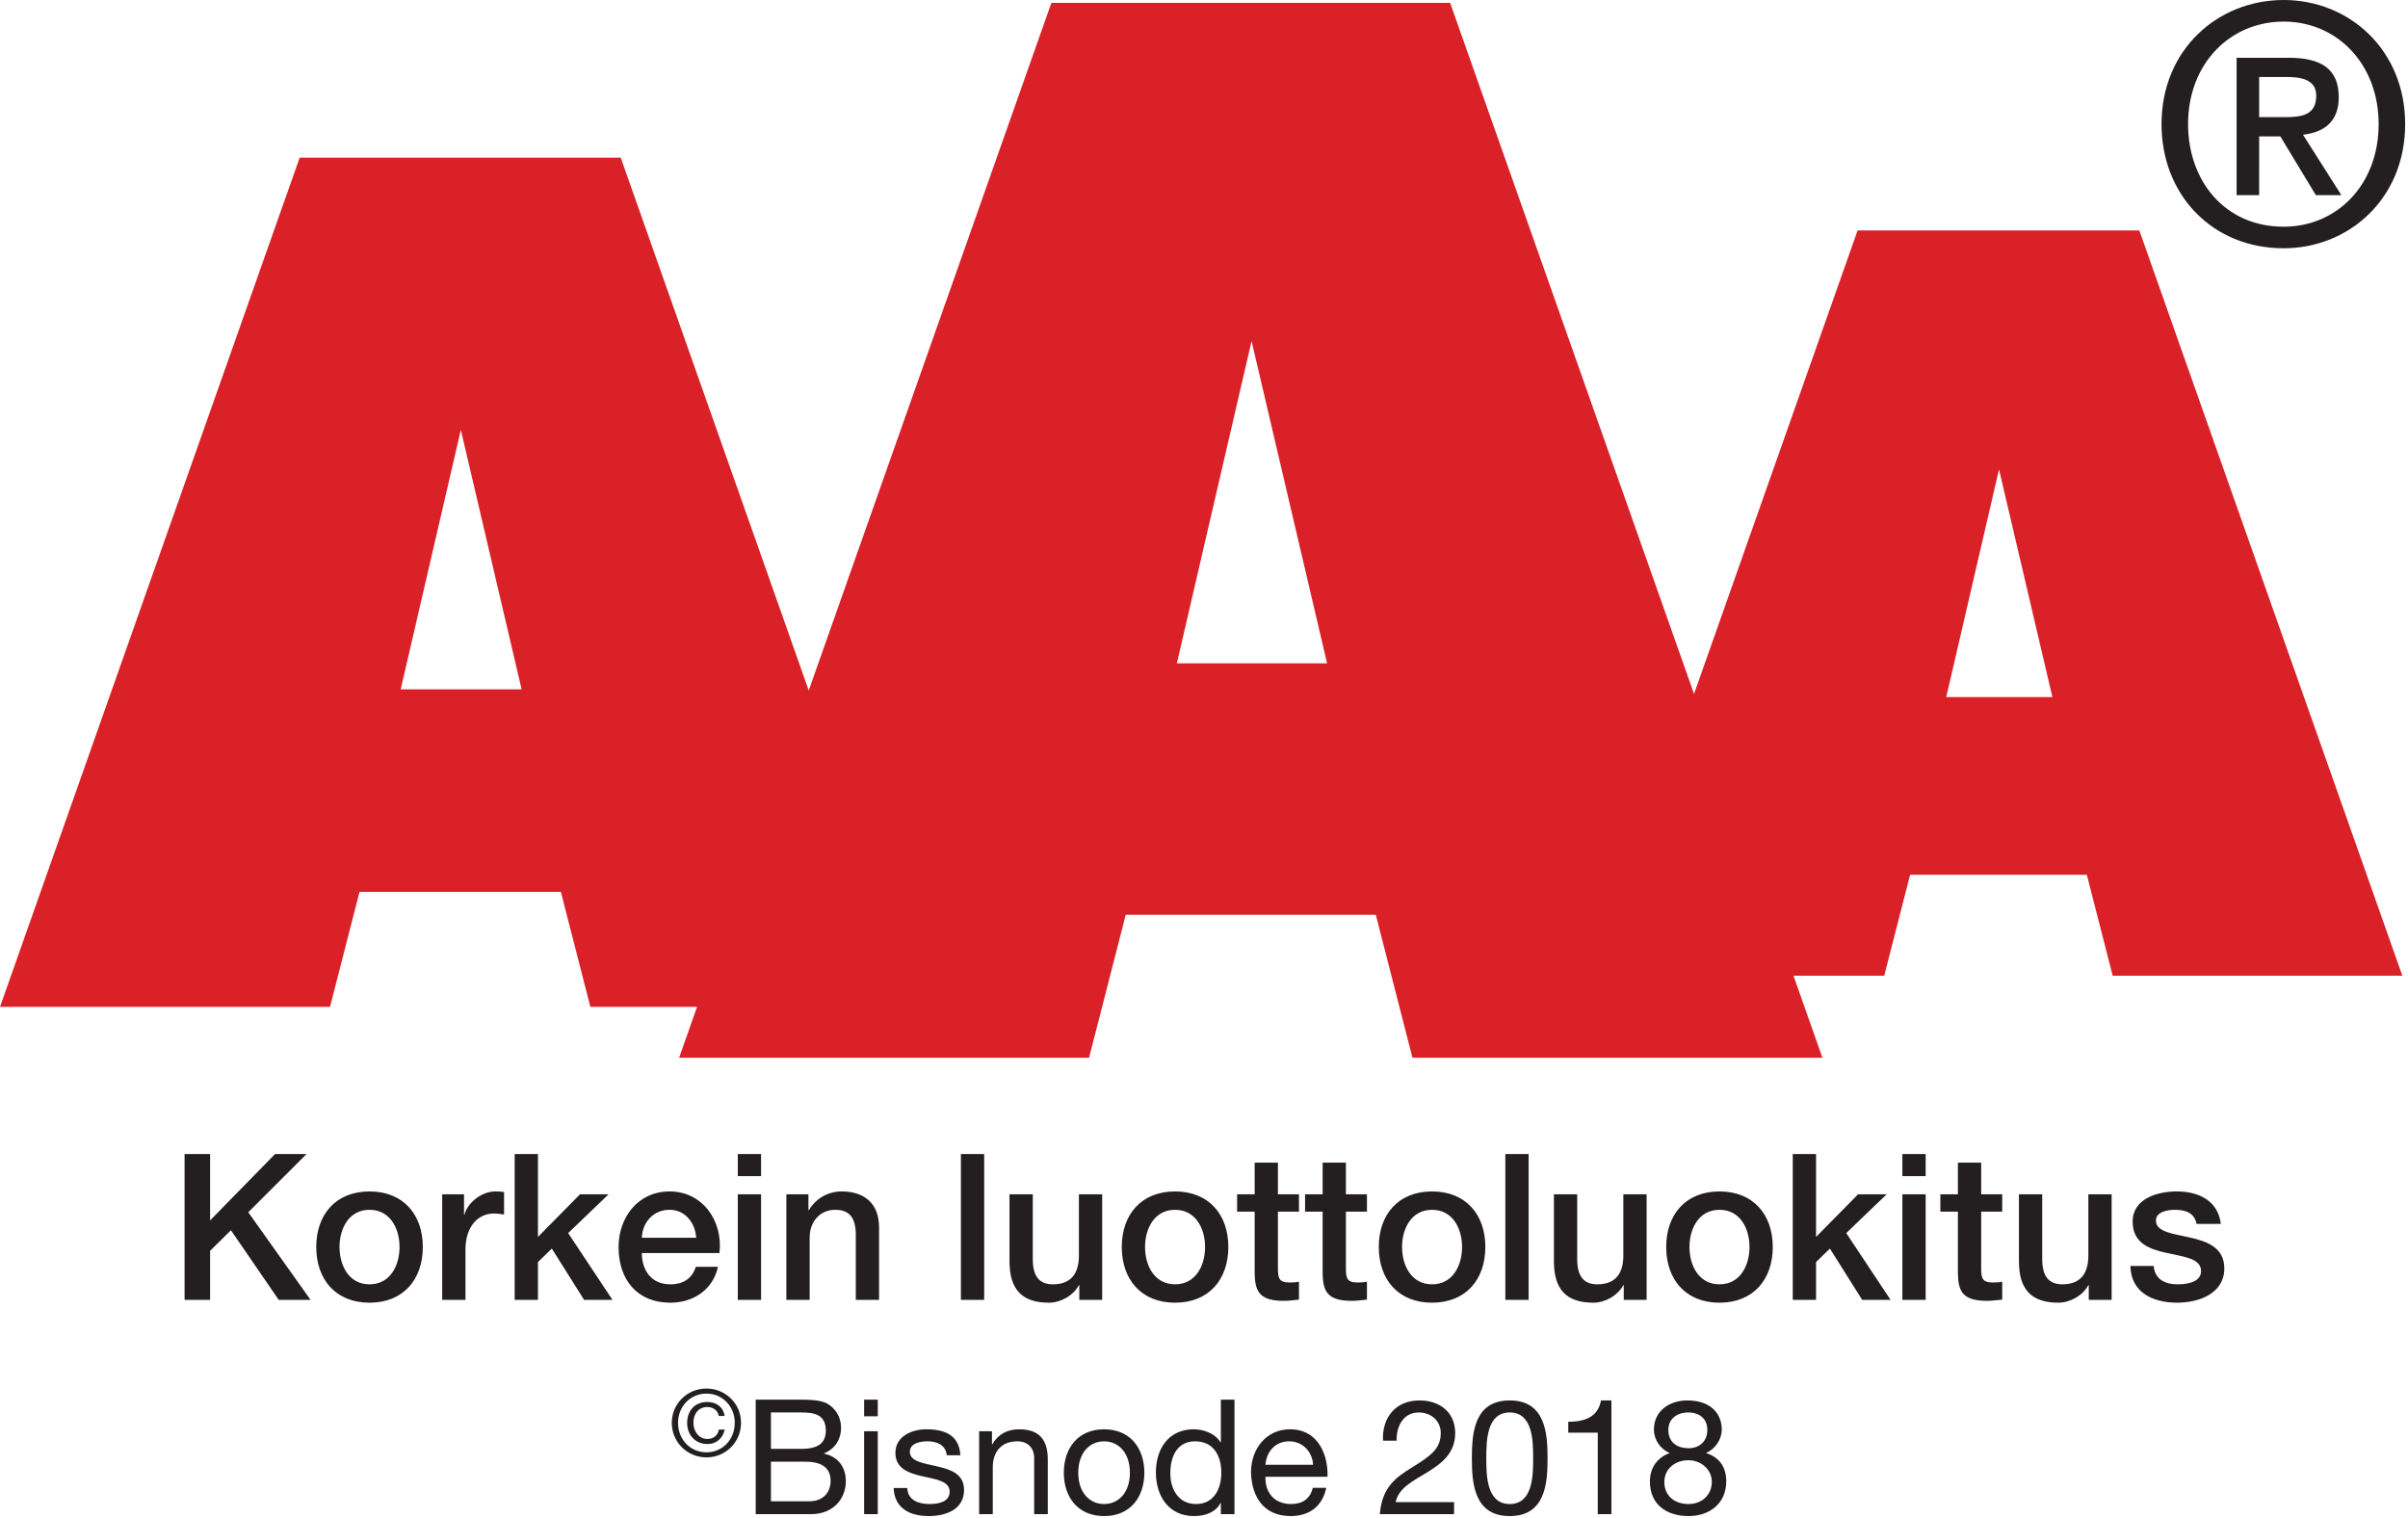
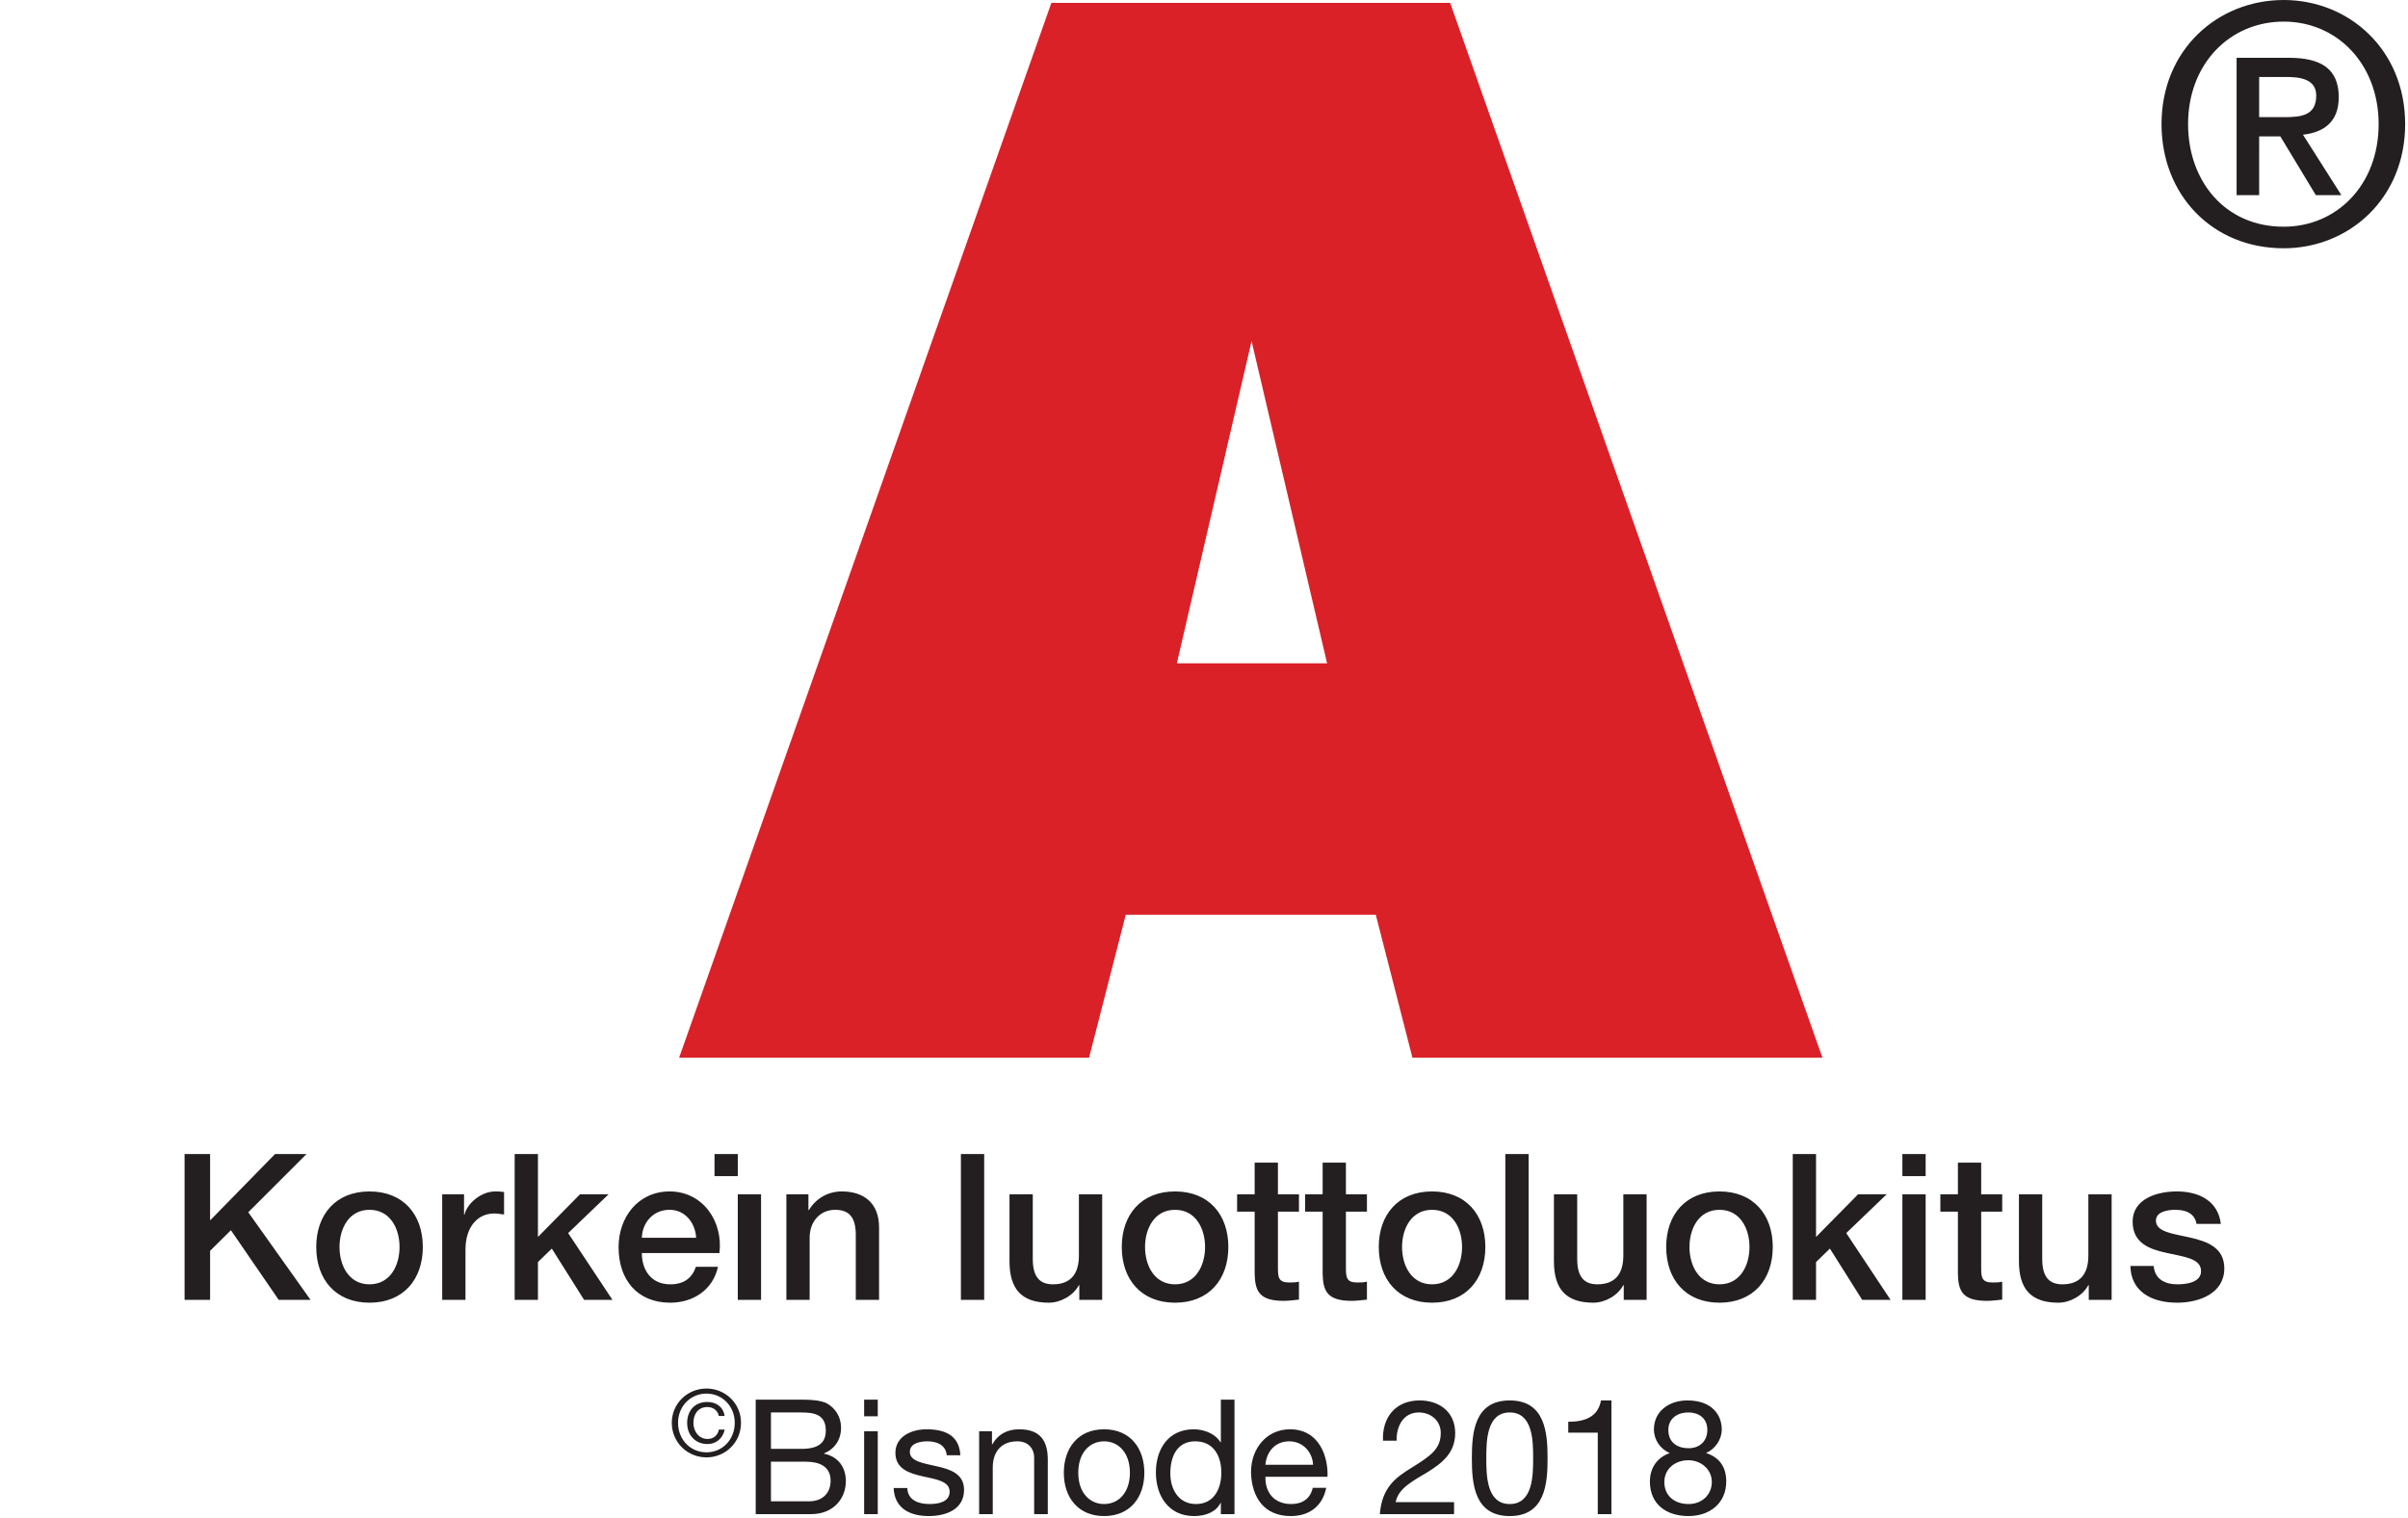
<svg xmlns="http://www.w3.org/2000/svg" fill-rule="evenodd" stroke-linejoin="round" stroke-miterlimit="1.414" clip-rule="evenodd" viewBox="0 0 471 297">
-   <path fill="#231f20" fill-rule="nonzero" d="M465.257 24.28c0 11.878-8.182 20.064-18.574 20.064-11.558 0-18.7-9.031-18.7-20.064 0-11.82 8.186-20.055 18.7-20.055 10.392 0 18.574 8.235 18.574 20.055zm5.187 0C470.444 9.666 459.406 0 446.683 0c-12.856 0-23.894 9.666-23.894 24.28 0 13.829 9.934 24.282 23.894 24.282 12.723 0 23.761-9.673 23.761-24.282zm-28.557-1.366v-7.858h5.323c2.666 0 5.84.398 5.84 3.638 0 3.898-2.921 4.22-6.239 4.22h-4.924zm0 3.767h4.145l6.946 11.491h4.993l-7.513-11.826c4.027-.445 6.999-2.458 6.999-7.332 0-5.44-3.304-7.714-9.796-7.714h-10.186v26.872h4.412V26.681zM36.103 225.734h4.991v12.979l12.699-12.979h6.15l-11.381 11.381 12.179 17.131h-6.229l-9.344-13.617-4.074 4.033v9.584h-4.991v-28.512zm42.047 18.169c0-3.553-1.797-7.267-5.871-7.267-4.073 0-5.87 3.714-5.87 7.267 0 3.594 1.797 7.308 5.87 7.308 4.074 0 5.871-3.714 5.871-7.308zm-16.293 0c0-6.308 3.794-10.861 10.422-10.861 6.629 0 10.423 4.553 10.423 10.861 0 6.35-3.794 10.902-10.423 10.902-6.628 0-10.422-4.552-10.422-10.902zm24.636-10.301h4.273v3.993h.08c.519-2.197 3.234-4.553 6.03-4.553 1.038 0 1.318.08 1.717.12v4.393c-.639-.08-1.318-.201-1.957-.201-3.115 0-5.59 2.516-5.59 7.07v9.822h-4.553v-20.644zm14.175-7.868h4.552v16.213l8.226-8.345h5.591l-7.906 7.586 8.665 13.058h-5.551l-6.309-10.023-2.716 2.636v7.387h-4.552v-28.512zm35.498 16.372c-.16-2.875-2.117-5.47-5.191-5.47-3.155 0-5.311 2.396-5.431 5.47h10.622zm-10.622 2.996c0 3.234 1.757 6.109 5.55 6.109 2.636 0 4.233-1.158 5.032-3.433h4.313c-.999 4.511-4.832 7.027-9.345 7.027-6.469 0-10.103-4.512-10.103-10.862 0-5.87 3.834-10.901 9.984-10.901 6.509 0 10.502 5.87 9.743 12.06h-15.174zm18.766-11.5h4.552v20.644h-4.552v-20.644zm0-7.868h4.552v4.313h-4.552v-4.313zm9.503 7.868h4.313v3.034l.08.08c1.357-2.277 3.713-3.674 6.429-3.674 4.472 0 7.308 2.396 7.308 7.028v14.176h-4.553v-12.977c-.08-3.236-1.358-4.633-4.033-4.633-3.035 0-4.992 2.396-4.992 5.43v12.18h-4.552v-20.644zm34.139-7.868h4.553v28.512h-4.553zm27.633 28.512h-4.473v-2.875h-.079c-1.118 2.076-3.594 3.434-5.87 3.434-5.391 0-7.707-2.715-7.707-8.105v-13.098h4.552v12.658c0 3.634 1.477 4.951 3.953 4.951 3.794 0 5.072-2.436 5.072-5.63v-11.979h4.552v20.644zm20.124-10.343c0-3.553-1.797-7.267-5.87-7.267-4.074 0-5.871 3.714-5.871 7.267 0 3.594 1.797 7.308 5.871 7.308 4.073 0 5.87-3.714 5.87-7.308zm-16.293 0c0-6.308 3.794-10.861 10.423-10.861 6.628 0 10.422 4.553 10.422 10.861 0 6.35-3.794 10.902-10.422 10.902-6.629 0-10.423-4.552-10.423-10.902zm22.559-10.301h3.435v-6.191h4.552v6.191h4.113v3.393h-4.113v11.022c0 1.877.16 2.835 2.196 2.835.639 0 1.278 0 1.917-.16v3.514c-.998.08-1.957.239-2.955.239-4.752 0-5.63-1.837-5.71-5.27v-12.18h-3.435v-3.393zm13.296 0h3.435v-6.191h4.551v6.191h4.114v3.393h-4.114v11.022c0 1.877.161 2.835 2.197 2.835.638 0 1.278 0 1.917-.16v3.514c-.998.08-1.957.239-2.955.239-4.752 0-5.631-1.837-5.71-5.27v-12.18h-3.435v-3.393zm30.707 10.301c0-3.553-1.797-7.267-5.869-7.267-4.073 0-5.87 3.714-5.87 7.267 0 3.594 1.797 7.308 5.87 7.308 4.072 0 5.869-3.714 5.869-7.308zm-16.292 0c0-6.308 3.794-10.861 10.423-10.861 6.628 0 10.422 4.553 10.422 10.861 0 6.35-3.794 10.902-10.422 10.902-6.629 0-10.423-4.552-10.423-10.902zm24.756-18.169h4.553v28.512h-4.553zm27.632 28.512h-4.473v-2.875h-.08c-1.118 2.076-3.594 3.434-5.87 3.434-5.391 0-7.707-2.715-7.707-8.105v-13.098h4.553v12.658c0 3.634 1.477 4.951 3.953 4.951 3.794 0 5.071-2.436 5.071-5.63v-11.979h4.553v20.644zm20.123-10.343c0-3.553-1.797-7.267-5.869-7.267-4.073 0-5.87 3.714-5.87 7.267 0 3.594 1.797 7.308 5.87 7.308 4.072 0 5.869-3.714 5.869-7.308zm-16.292 0c0-6.308 3.794-10.861 10.423-10.861 6.628 0 10.422 4.553 10.422 10.861 0 6.35-3.794 10.902-10.422 10.902-6.629 0-10.423-4.552-10.423-10.902zm24.756-18.169h4.553v16.213l8.225-8.345h5.591l-7.907 7.586 8.666 13.058h-5.551l-6.31-10.023-2.714 2.636v7.387h-4.553v-28.512zm21.441 7.868h4.553v20.644h-4.553v-20.644zm0-7.868h4.553v4.313h-4.553v-4.313zm7.427 7.868h3.435v-6.191h4.551v6.191h4.114v3.393h-4.114v11.022c0 1.877.16 2.835 2.197 2.835.638 0 1.278 0 1.917-.16v3.514c-.998.08-1.957.239-2.956.239-4.751 0-5.63-1.837-5.709-5.27v-12.18h-3.435v-3.393zm33.502 20.644h-4.473v-2.875h-.08c-1.118 2.076-3.594 3.434-5.87 3.434-5.391 0-7.707-2.715-7.707-8.105v-13.098h4.553v12.658c0 3.634 1.477 4.951 3.953 4.951 3.794 0 5.071-2.436 5.071-5.63v-11.979h4.553v20.644zm8.225-6.628c.239 2.635 2.236 3.593 4.671 3.593 1.718 0 4.712-.359 4.593-2.714-.12-2.396-3.434-2.676-6.749-3.435-3.354-.719-6.629-1.918-6.629-6.11 0-4.513 4.872-5.91 8.626-5.91 4.233 0 8.067 1.757 8.625 6.35h-4.752c-.399-2.157-2.196-2.756-4.192-2.756-1.318 0-3.754.319-3.754 2.116 0 2.236 3.354 2.556 6.708 3.314 3.314.759 6.669 1.957 6.669 6.031 0 4.911-4.951 6.708-9.225 6.708-5.19 0-9.064-2.316-9.144-7.187h4.553zm-279.502 32.006c-.378 1.747-1.693 2.827-3.35 2.827-2.43 0-3.997-1.765-3.997-4.123 0-2.394 1.477-4.105 3.944-4.105 1.71 0 3.114.936 3.384 2.737h-1.134c-.198-1.009-1.044-1.747-2.232-1.747-1.783 0-2.737 1.35-2.737 3.079 0 1.692 1.062 3.169 2.772 3.169 1.189 0 2.035-.775 2.197-1.837h1.153zm-3.565 4.447c3.114 0 5.527-2.484 5.527-5.779 0-3.205-2.413-5.708-5.527-5.708-3.151 0-5.564 2.503-5.564 5.708 0 3.295 2.413 5.779 5.564 5.779zm0-12.477c3.672 0 6.752 2.899 6.752 6.698 0 3.871-3.08 6.769-6.752 6.769-3.691 0-6.788-2.898-6.788-6.769 0-3.799 3.097-6.698 6.788-6.698zm12.607 22.06h7.466c2.573 0 4.204-1.568 4.204-4.015 0-2.918-2.353-3.734-4.863-3.734h-6.807v7.749zm0-10.259h5.96c3.389 0 4.769-1.223 4.769-3.576 0-3.105-2.196-3.545-4.769-3.545h-5.96v7.121zm-2.981-9.63h8.126c1.976 0 4.58 0 5.929.815 1.474.878 2.636 2.479 2.636 4.675 0 2.384-1.255 4.172-3.326 5.019v.063c2.761.564 4.266 2.635 4.266 5.395 0 3.294-2.353 6.432-6.807 6.432h-10.824v-22.399zm21.208 6.179h2.667v16.22h-2.667v-16.22zm2.667-2.917h-2.667v-3.262h2.667v3.262zm5.772 14.024c.094 2.384 2.165 3.136 4.361 3.136 1.662 0 3.921-.376 3.921-2.415 0-2.071-2.635-2.416-5.301-3.011-2.636-.597-5.303-1.475-5.303-4.581 0-3.263 3.232-4.612 6.055-4.612 3.577 0 6.432 1.129 6.651 5.082h-2.667c-.188-2.07-2.007-2.729-3.764-2.729-1.6 0-3.451.439-3.451 2.07 0 1.914 2.824 2.228 5.302 2.824 2.666.596 5.302 1.475 5.302 4.612 0 3.859-3.608 5.113-6.902 5.113-3.639 0-6.714-1.474-6.87-5.489h2.666zm14.055-11.107h2.51v2.574h.063c1.129-2.008 2.949-2.95 5.27-2.95 4.267 0 5.584 2.448 5.584 5.929v10.667h-2.666v-10.98c0-1.977-1.255-3.263-3.294-3.263-3.231 0-4.8 2.165-4.8 5.082v9.161h-2.667v-16.22zm24.44 14.243c2.792 0 5.05-2.196 5.05-6.117 0-3.953-2.258-6.149-5.05-6.149s-5.051 2.196-5.051 6.149c0 3.921 2.259 6.117 5.051 6.117zm0-14.619c5.145 0 7.874 3.734 7.874 8.502 0 4.738-2.729 8.47-7.874 8.47s-7.875-3.732-7.875-8.47c0-4.768 2.73-8.502 7.875-8.502zm17.976 14.619c3.576 0 4.957-3.074 4.957-6.117 0-3.2-1.443-6.149-5.114-6.149-3.639 0-4.862 3.106-4.862 6.274 0 3.043 1.568 5.992 5.019 5.992zm7.53 1.977h-2.667v-2.196h-.063c-.878 1.788-2.949 2.572-5.177 2.572-4.987 0-7.466-3.952-7.466-8.533 0-4.58 2.447-8.439 7.404-8.439 1.662 0 4.047.627 5.239 2.541h.063v-8.344h2.667v22.399zm15.372-9.663c-.126-2.541-2.039-4.58-4.675-4.58-2.792 0-4.455 2.102-4.644 4.58h9.319zm2.572 4.518c-.722 3.577-3.294 5.521-6.933 5.521-5.176 0-7.624-3.576-7.782-8.533 0-4.863 3.201-8.439 7.625-8.439 5.741 0 7.498 5.365 7.341 9.286h-12.142c-.093 2.824 1.507 5.333 5.052 5.333 2.196 0 3.733-1.066 4.204-3.168h2.635zm11.106-9.223c-.218-4.518 2.448-7.875 7.154-7.875 3.889 0 6.964 2.259 6.964 6.4 0 3.922-2.635 5.898-5.396 7.623-2.792 1.695-5.71 3.107-6.243 5.867h11.42v2.353h-14.526c.44-5.27 3.106-7.153 6.244-9.098 3.764-2.321 5.678-3.702 5.678-6.776 0-2.416-1.945-4.016-4.299-4.016-3.105 0-4.422 2.855-4.329 5.522h-2.667zm24.785 12.391c4.549 0 4.581-5.646 4.581-8.972 0-3.294-.032-8.941-4.581-8.941-4.548 0-4.58 5.647-4.58 8.941 0 3.326.032 8.972 4.58 8.972zm0-20.266c6.965 0 7.404 6.4 7.404 11.326 0 4.894-.439 11.293-7.404 11.293-6.964 0-7.404-6.399-7.404-11.293 0-4.926.44-11.326 7.404-11.326zm19.891 22.243h-2.667v-15.937h-5.772v-2.133c3.043 0 5.803-.816 6.399-4.173h2.04v22.243zm15.09-12.894c2.102 0 3.671-1.318 3.671-3.577 0-2.227-1.569-3.419-3.734-3.419-2.133 0-3.89 1.192-3.89 3.419 0 2.448 1.757 3.577 3.953 3.577zm0 10.917c2.667 0 4.549-1.85 4.549-4.329 0-2.416-2.071-4.235-4.58-4.235-2.635 0-4.706 1.694-4.706 4.267 0 2.667 1.976 4.297 4.737 4.297zm-.251-20.266c4.862 0 6.745 2.855 6.745 5.679 0 1.976-1.255 3.795-3.074 4.611 2.666.848 3.953 2.792 3.953 5.554 0 4.297-3.264 6.775-7.373 6.775-4.267 0-7.561-2.227-7.561-6.775 0-2.636 1.413-4.675 3.891-5.554-1.852-.753-3.106-2.604-3.106-4.611 0-3.671 3.106-5.679 6.525-5.679z" />
+   <path fill="#231f20" fill-rule="nonzero" d="M465.257 24.28c0 11.878-8.182 20.064-18.574 20.064-11.558 0-18.7-9.031-18.7-20.064 0-11.82 8.186-20.055 18.7-20.055 10.392 0 18.574 8.235 18.574 20.055zm5.187 0C470.444 9.666 459.406 0 446.683 0c-12.856 0-23.894 9.666-23.894 24.28 0 13.829 9.934 24.282 23.894 24.282 12.723 0 23.761-9.673 23.761-24.282zm-28.557-1.366v-7.858h5.323c2.666 0 5.84.398 5.84 3.638 0 3.898-2.921 4.22-6.239 4.22h-4.924zm0 3.767h4.145l6.946 11.491h4.993l-7.513-11.826c4.027-.445 6.999-2.458 6.999-7.332 0-5.44-3.304-7.714-9.796-7.714h-10.186v26.872h4.412V26.681zM36.103 225.734h4.991v12.979l12.699-12.979h6.15l-11.381 11.381 12.179 17.131h-6.229l-9.344-13.617-4.074 4.033v9.584h-4.991v-28.512zm42.047 18.169c0-3.553-1.797-7.267-5.871-7.267-4.073 0-5.87 3.714-5.87 7.267 0 3.594 1.797 7.308 5.87 7.308 4.074 0 5.871-3.714 5.871-7.308zm-16.293 0c0-6.308 3.794-10.861 10.422-10.861 6.629 0 10.423 4.553 10.423 10.861 0 6.35-3.794 10.902-10.423 10.902-6.628 0-10.422-4.552-10.422-10.902zm24.636-10.301h4.273v3.993h.08c.519-2.197 3.234-4.553 6.03-4.553 1.038 0 1.318.08 1.717.12v4.393c-.639-.08-1.318-.201-1.957-.201-3.115 0-5.59 2.516-5.59 7.07v9.822h-4.553v-20.644zm14.175-7.868h4.552v16.213l8.226-8.345h5.591l-7.906 7.586 8.665 13.058h-5.551l-6.309-10.023-2.716 2.636v7.387h-4.552v-28.512zm35.498 16.372c-.16-2.875-2.117-5.47-5.191-5.47-3.155 0-5.311 2.396-5.431 5.47h10.622zm-10.622 2.996c0 3.234 1.757 6.109 5.55 6.109 2.636 0 4.233-1.158 5.032-3.433h4.313c-.999 4.511-4.832 7.027-9.345 7.027-6.469 0-10.103-4.512-10.103-10.862 0-5.87 3.834-10.901 9.984-10.901 6.509 0 10.502 5.87 9.743 12.06h-15.174zm18.766-11.5h4.552v20.644h-4.552v-20.644zm0-7.868v4.313h-4.552v-4.313zm9.503 7.868h4.313v3.034l.08.08c1.357-2.277 3.713-3.674 6.429-3.674 4.472 0 7.308 2.396 7.308 7.028v14.176h-4.553v-12.977c-.08-3.236-1.358-4.633-4.033-4.633-3.035 0-4.992 2.396-4.992 5.43v12.18h-4.552v-20.644zm34.139-7.868h4.553v28.512h-4.553zm27.633 28.512h-4.473v-2.875h-.079c-1.118 2.076-3.594 3.434-5.87 3.434-5.391 0-7.707-2.715-7.707-8.105v-13.098h4.552v12.658c0 3.634 1.477 4.951 3.953 4.951 3.794 0 5.072-2.436 5.072-5.63v-11.979h4.552v20.644zm20.124-10.343c0-3.553-1.797-7.267-5.87-7.267-4.074 0-5.871 3.714-5.871 7.267 0 3.594 1.797 7.308 5.871 7.308 4.073 0 5.87-3.714 5.87-7.308zm-16.293 0c0-6.308 3.794-10.861 10.423-10.861 6.628 0 10.422 4.553 10.422 10.861 0 6.35-3.794 10.902-10.422 10.902-6.629 0-10.423-4.552-10.423-10.902zm22.559-10.301h3.435v-6.191h4.552v6.191h4.113v3.393h-4.113v11.022c0 1.877.16 2.835 2.196 2.835.639 0 1.278 0 1.917-.16v3.514c-.998.08-1.957.239-2.955.239-4.752 0-5.63-1.837-5.71-5.27v-12.18h-3.435v-3.393zm13.296 0h3.435v-6.191h4.551v6.191h4.114v3.393h-4.114v11.022c0 1.877.161 2.835 2.197 2.835.638 0 1.278 0 1.917-.16v3.514c-.998.08-1.957.239-2.955.239-4.752 0-5.631-1.837-5.71-5.27v-12.18h-3.435v-3.393zm30.707 10.301c0-3.553-1.797-7.267-5.869-7.267-4.073 0-5.87 3.714-5.87 7.267 0 3.594 1.797 7.308 5.87 7.308 4.072 0 5.869-3.714 5.869-7.308zm-16.292 0c0-6.308 3.794-10.861 10.423-10.861 6.628 0 10.422 4.553 10.422 10.861 0 6.35-3.794 10.902-10.422 10.902-6.629 0-10.423-4.552-10.423-10.902zm24.756-18.169h4.553v28.512h-4.553zm27.632 28.512h-4.473v-2.875h-.08c-1.118 2.076-3.594 3.434-5.87 3.434-5.391 0-7.707-2.715-7.707-8.105v-13.098h4.553v12.658c0 3.634 1.477 4.951 3.953 4.951 3.794 0 5.071-2.436 5.071-5.63v-11.979h4.553v20.644zm20.123-10.343c0-3.553-1.797-7.267-5.869-7.267-4.073 0-5.87 3.714-5.87 7.267 0 3.594 1.797 7.308 5.87 7.308 4.072 0 5.869-3.714 5.869-7.308zm-16.292 0c0-6.308 3.794-10.861 10.423-10.861 6.628 0 10.422 4.553 10.422 10.861 0 6.35-3.794 10.902-10.422 10.902-6.629 0-10.423-4.552-10.423-10.902zm24.756-18.169h4.553v16.213l8.225-8.345h5.591l-7.907 7.586 8.666 13.058h-5.551l-6.31-10.023-2.714 2.636v7.387h-4.553v-28.512zm21.441 7.868h4.553v20.644h-4.553v-20.644zm0-7.868h4.553v4.313h-4.553v-4.313zm7.427 7.868h3.435v-6.191h4.551v6.191h4.114v3.393h-4.114v11.022c0 1.877.16 2.835 2.197 2.835.638 0 1.278 0 1.917-.16v3.514c-.998.08-1.957.239-2.956.239-4.751 0-5.63-1.837-5.709-5.27v-12.18h-3.435v-3.393zm33.502 20.644h-4.473v-2.875h-.08c-1.118 2.076-3.594 3.434-5.87 3.434-5.391 0-7.707-2.715-7.707-8.105v-13.098h4.553v12.658c0 3.634 1.477 4.951 3.953 4.951 3.794 0 5.071-2.436 5.071-5.63v-11.979h4.553v20.644zm8.225-6.628c.239 2.635 2.236 3.593 4.671 3.593 1.718 0 4.712-.359 4.593-2.714-.12-2.396-3.434-2.676-6.749-3.435-3.354-.719-6.629-1.918-6.629-6.11 0-4.513 4.872-5.91 8.626-5.91 4.233 0 8.067 1.757 8.625 6.35h-4.752c-.399-2.157-2.196-2.756-4.192-2.756-1.318 0-3.754.319-3.754 2.116 0 2.236 3.354 2.556 6.708 3.314 3.314.759 6.669 1.957 6.669 6.031 0 4.911-4.951 6.708-9.225 6.708-5.19 0-9.064-2.316-9.144-7.187h4.553zm-279.502 32.006c-.378 1.747-1.693 2.827-3.35 2.827-2.43 0-3.997-1.765-3.997-4.123 0-2.394 1.477-4.105 3.944-4.105 1.71 0 3.114.936 3.384 2.737h-1.134c-.198-1.009-1.044-1.747-2.232-1.747-1.783 0-2.737 1.35-2.737 3.079 0 1.692 1.062 3.169 2.772 3.169 1.189 0 2.035-.775 2.197-1.837h1.153zm-3.565 4.447c3.114 0 5.527-2.484 5.527-5.779 0-3.205-2.413-5.708-5.527-5.708-3.151 0-5.564 2.503-5.564 5.708 0 3.295 2.413 5.779 5.564 5.779zm0-12.477c3.672 0 6.752 2.899 6.752 6.698 0 3.871-3.08 6.769-6.752 6.769-3.691 0-6.788-2.898-6.788-6.769 0-3.799 3.097-6.698 6.788-6.698zm12.607 22.06h7.466c2.573 0 4.204-1.568 4.204-4.015 0-2.918-2.353-3.734-4.863-3.734h-6.807v7.749zm0-10.259h5.96c3.389 0 4.769-1.223 4.769-3.576 0-3.105-2.196-3.545-4.769-3.545h-5.96v7.121zm-2.981-9.63h8.126c1.976 0 4.58 0 5.929.815 1.474.878 2.636 2.479 2.636 4.675 0 2.384-1.255 4.172-3.326 5.019v.063c2.761.564 4.266 2.635 4.266 5.395 0 3.294-2.353 6.432-6.807 6.432h-10.824v-22.399zm21.208 6.179h2.667v16.22h-2.667v-16.22zm2.667-2.917h-2.667v-3.262h2.667v3.262zm5.772 14.024c.094 2.384 2.165 3.136 4.361 3.136 1.662 0 3.921-.376 3.921-2.415 0-2.071-2.635-2.416-5.301-3.011-2.636-.597-5.303-1.475-5.303-4.581 0-3.263 3.232-4.612 6.055-4.612 3.577 0 6.432 1.129 6.651 5.082h-2.667c-.188-2.07-2.007-2.729-3.764-2.729-1.6 0-3.451.439-3.451 2.07 0 1.914 2.824 2.228 5.302 2.824 2.666.596 5.302 1.475 5.302 4.612 0 3.859-3.608 5.113-6.902 5.113-3.639 0-6.714-1.474-6.87-5.489h2.666zm14.055-11.107h2.51v2.574h.063c1.129-2.008 2.949-2.95 5.27-2.95 4.267 0 5.584 2.448 5.584 5.929v10.667h-2.666v-10.98c0-1.977-1.255-3.263-3.294-3.263-3.231 0-4.8 2.165-4.8 5.082v9.161h-2.667v-16.22zm24.44 14.243c2.792 0 5.05-2.196 5.05-6.117 0-3.953-2.258-6.149-5.05-6.149s-5.051 2.196-5.051 6.149c0 3.921 2.259 6.117 5.051 6.117zm0-14.619c5.145 0 7.874 3.734 7.874 8.502 0 4.738-2.729 8.47-7.874 8.47s-7.875-3.732-7.875-8.47c0-4.768 2.73-8.502 7.875-8.502zm17.976 14.619c3.576 0 4.957-3.074 4.957-6.117 0-3.2-1.443-6.149-5.114-6.149-3.639 0-4.862 3.106-4.862 6.274 0 3.043 1.568 5.992 5.019 5.992zm7.53 1.977h-2.667v-2.196h-.063c-.878 1.788-2.949 2.572-5.177 2.572-4.987 0-7.466-3.952-7.466-8.533 0-4.58 2.447-8.439 7.404-8.439 1.662 0 4.047.627 5.239 2.541h.063v-8.344h2.667v22.399zm15.372-9.663c-.126-2.541-2.039-4.58-4.675-4.58-2.792 0-4.455 2.102-4.644 4.58h9.319zm2.572 4.518c-.722 3.577-3.294 5.521-6.933 5.521-5.176 0-7.624-3.576-7.782-8.533 0-4.863 3.201-8.439 7.625-8.439 5.741 0 7.498 5.365 7.341 9.286h-12.142c-.093 2.824 1.507 5.333 5.052 5.333 2.196 0 3.733-1.066 4.204-3.168h2.635zm11.106-9.223c-.218-4.518 2.448-7.875 7.154-7.875 3.889 0 6.964 2.259 6.964 6.4 0 3.922-2.635 5.898-5.396 7.623-2.792 1.695-5.71 3.107-6.243 5.867h11.42v2.353h-14.526c.44-5.27 3.106-7.153 6.244-9.098 3.764-2.321 5.678-3.702 5.678-6.776 0-2.416-1.945-4.016-4.299-4.016-3.105 0-4.422 2.855-4.329 5.522h-2.667zm24.785 12.391c4.549 0 4.581-5.646 4.581-8.972 0-3.294-.032-8.941-4.581-8.941-4.548 0-4.58 5.647-4.58 8.941 0 3.326.032 8.972 4.58 8.972zm0-20.266c6.965 0 7.404 6.4 7.404 11.326 0 4.894-.439 11.293-7.404 11.293-6.964 0-7.404-6.399-7.404-11.293 0-4.926.44-11.326 7.404-11.326zm19.891 22.243h-2.667v-15.937h-5.772v-2.133c3.043 0 5.803-.816 6.399-4.173h2.04v22.243zm15.09-12.894c2.102 0 3.671-1.318 3.671-3.577 0-2.227-1.569-3.419-3.734-3.419-2.133 0-3.89 1.192-3.89 3.419 0 2.448 1.757 3.577 3.953 3.577zm0 10.917c2.667 0 4.549-1.85 4.549-4.329 0-2.416-2.071-4.235-4.58-4.235-2.635 0-4.706 1.694-4.706 4.267 0 2.667 1.976 4.297 4.737 4.297zm-.251-20.266c4.862 0 6.745 2.855 6.745 5.679 0 1.976-1.255 3.795-3.074 4.611 2.666.848 3.953 2.792 3.953 5.554 0 4.297-3.264 6.775-7.373 6.775-4.267 0-7.561-2.227-7.561-6.775 0-2.636 1.413-4.675 3.891-5.554-1.852-.753-3.106-2.604-3.106-4.611 0-3.671 3.106-5.679 6.525-5.679z" />
  <path fill="#da2128" fill-rule="nonzero" d="M244.744.559h-39.097l-72.812 206.325h80.186l7.168-27.949h48.915l7.167 27.949h80.19L283.644.559h-39.086.186zM230.19 129.746l14.615-63.036 14.77 63.036H230.19z" />
-   <path fill="#da2128" fill-rule="nonzero" d="M90.089 30.834H58.616L0 196.941h64.551l5.772-22.501h39.379l5.769 22.501h64.556L121.413 30.834H89.939h.15zM78.374 134.836l11.765-50.751 11.888 50.751H78.374zM390.96 45.077h-27.618l-51.445 145.774h56.654l5.063-19.749h34.564l5.057 19.749h56.658L418.452 45.077h-27.615.123zm-10.278 91.271l10.322-44.539 10.44 44.539h-20.762z" />
</svg>